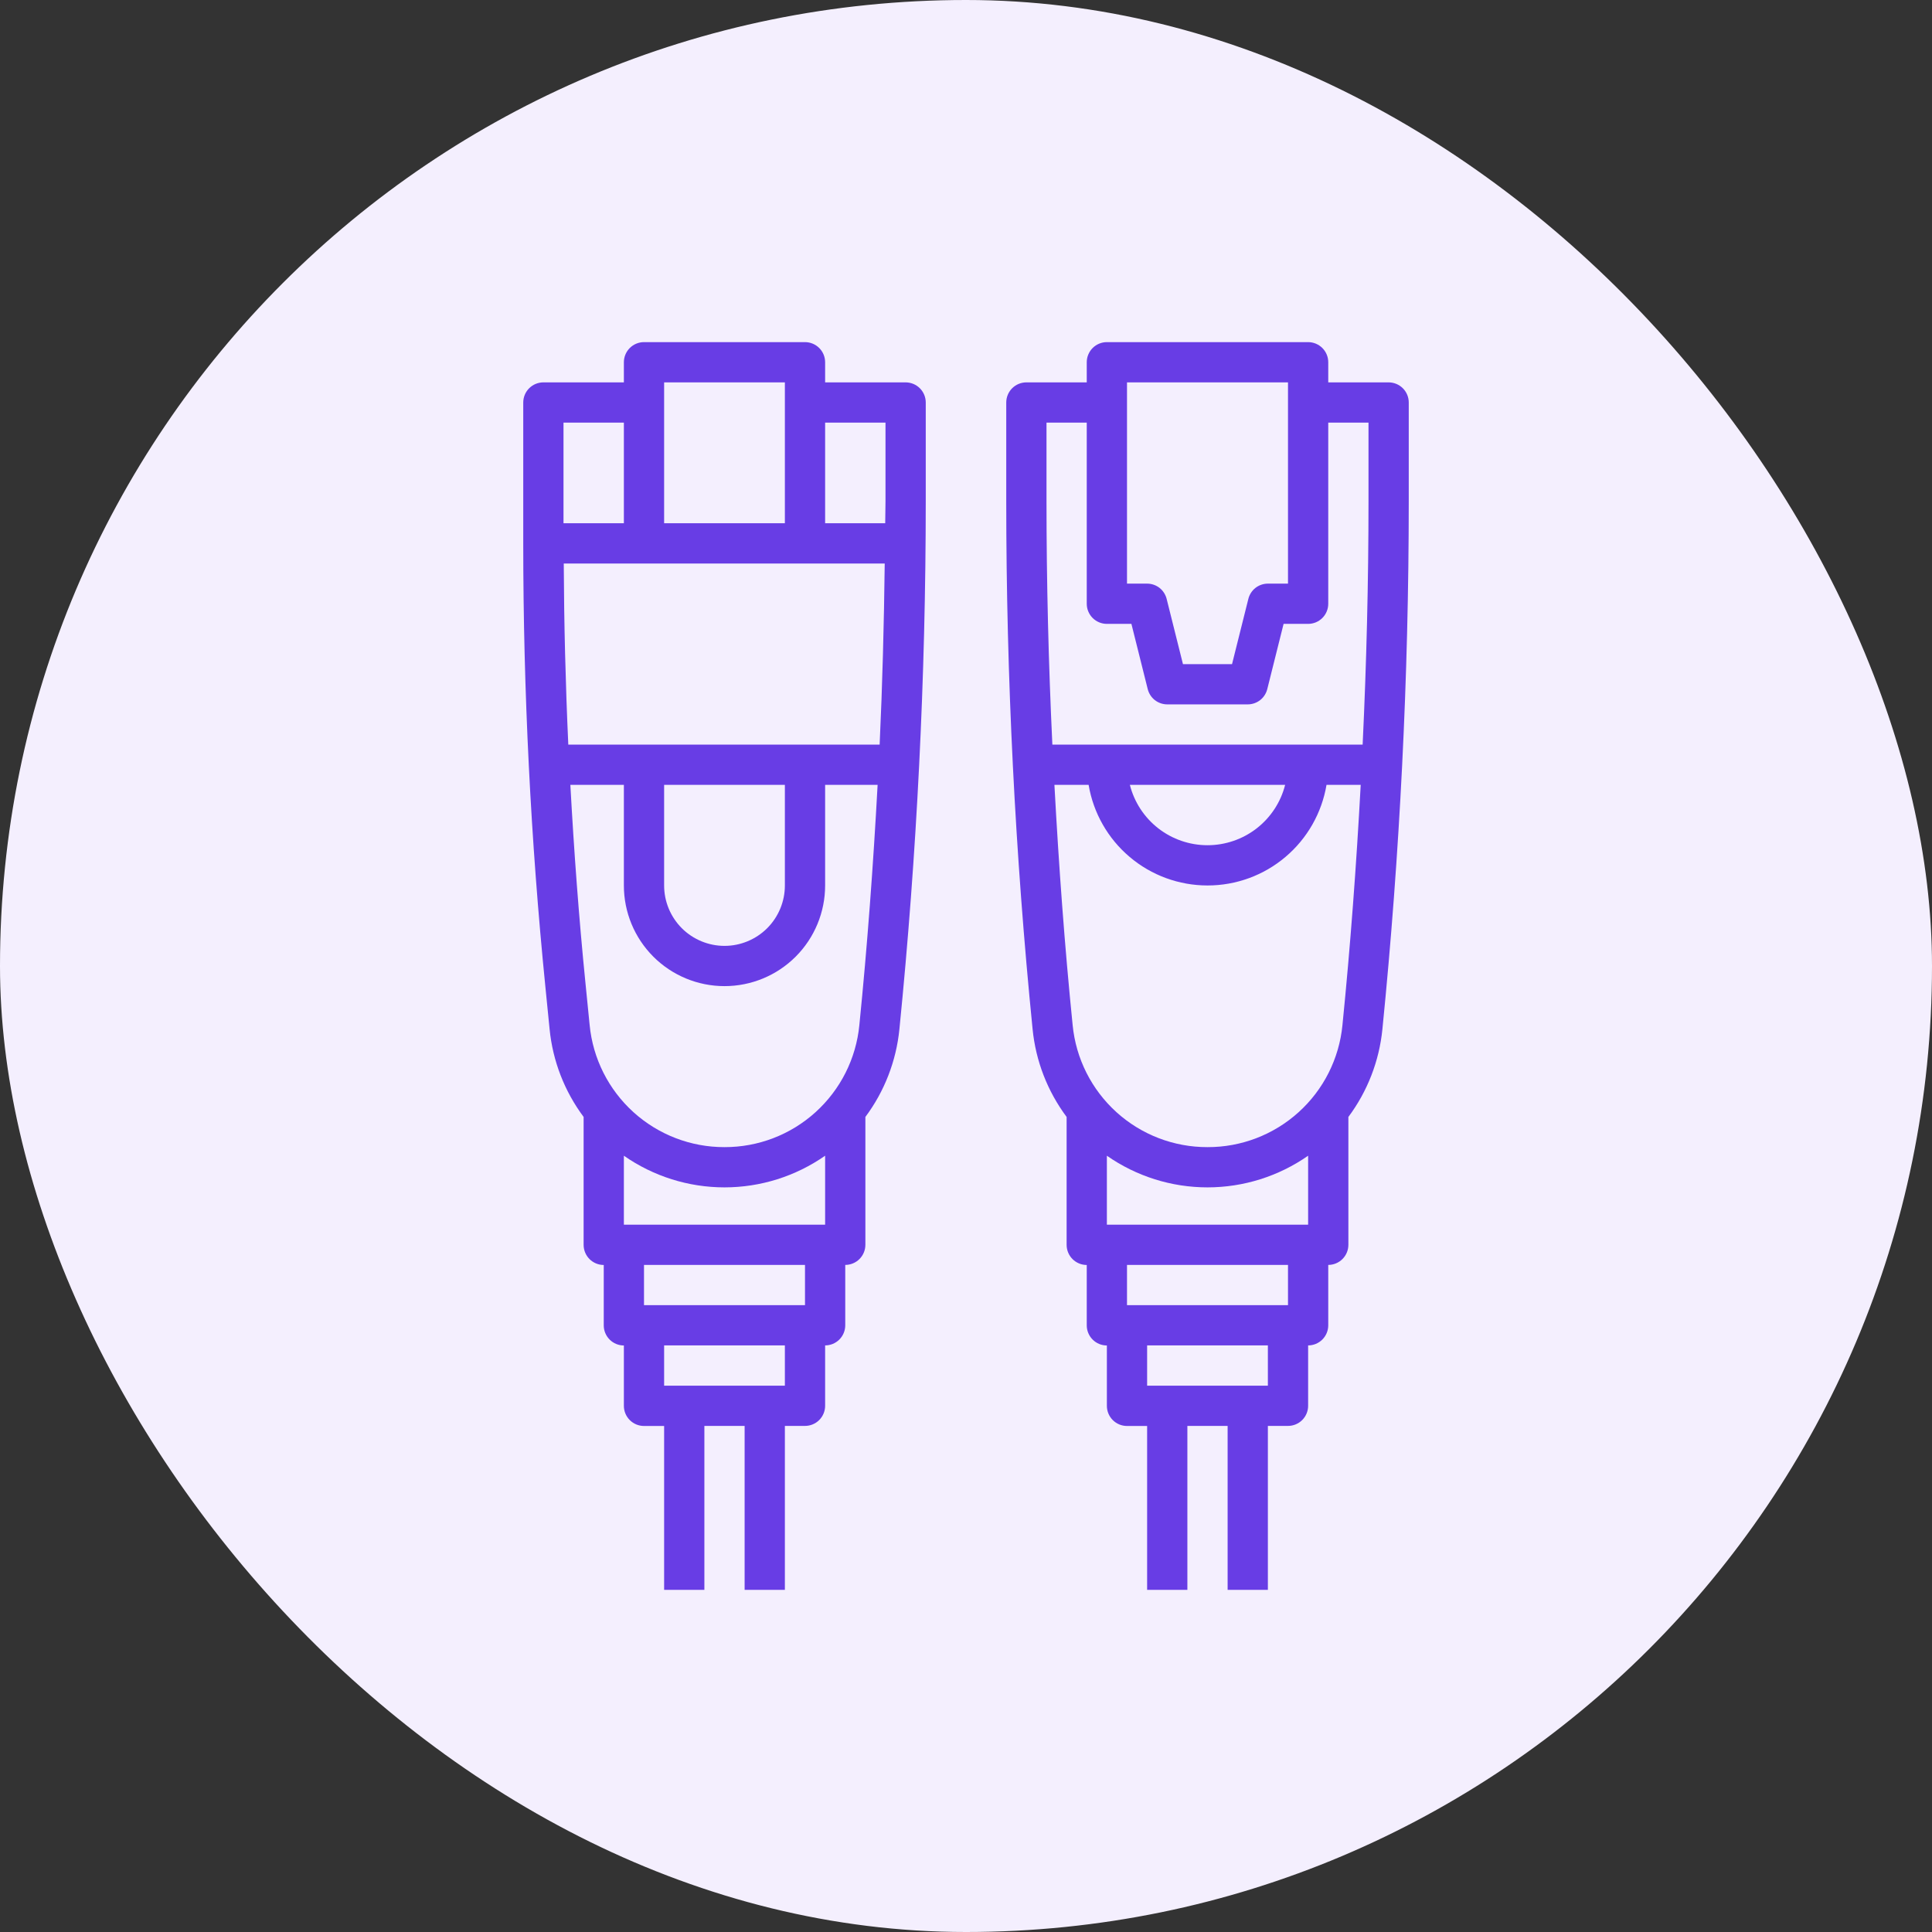
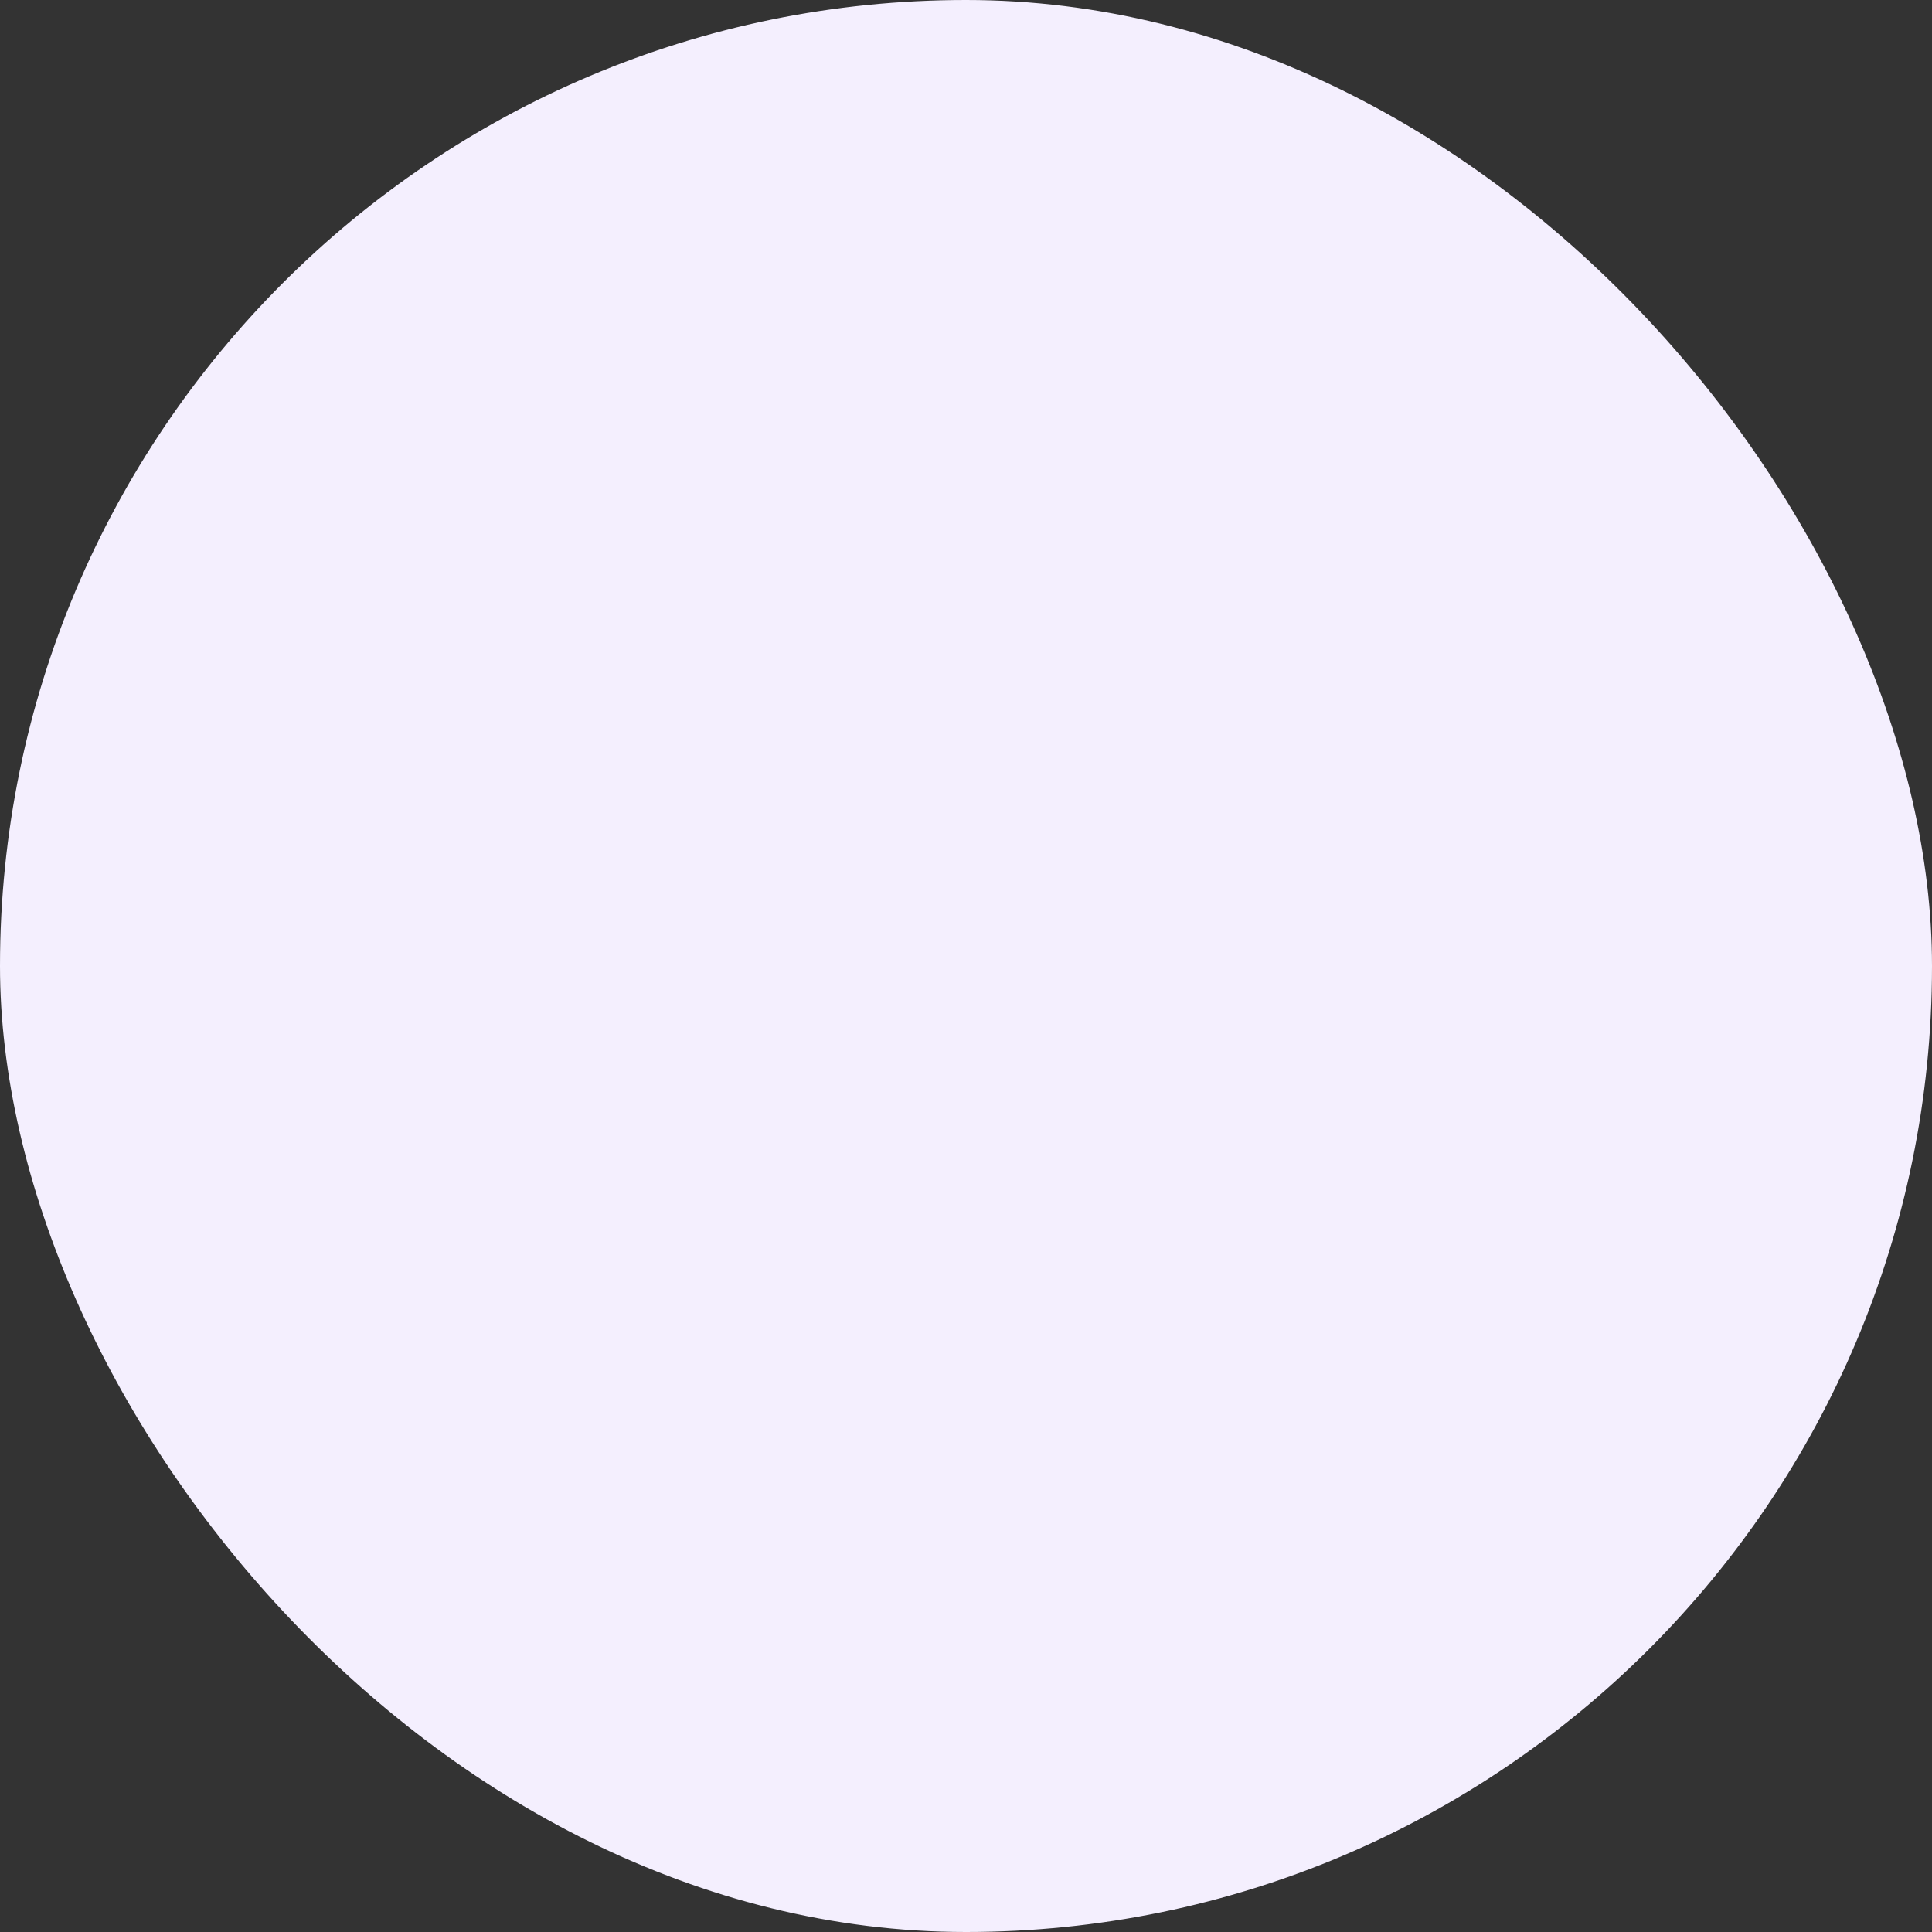
<svg xmlns="http://www.w3.org/2000/svg" width="60" height="60" viewBox="0 0 60 60" fill="none">
  <rect x="0" y="0" width="60" height="60" fill="#333333" stroke="none" />
  <rect width="60" height="60" rx="30" fill="#F4EFFE" />
-   <path d="M28.125 11.875H25.625V11.25C25.625 11.084 25.559 10.925 25.442 10.808C25.325 10.691 25.166 10.625 25 10.625H20C19.834 10.625 19.675 10.691 19.558 10.808C19.441 10.925 19.375 11.084 19.375 11.25V11.875H16.875C16.709 11.875 16.55 11.941 16.433 12.058C16.316 12.175 16.25 12.334 16.25 12.5V16.875C16.25 21.458 16.481 26.094 16.938 30.653L17.068 31.959C17.165 32.948 17.531 33.891 18.125 34.688V38.66C18.125 38.826 18.191 38.985 18.308 39.102C18.425 39.219 18.584 39.285 18.75 39.285V41.16C18.75 41.326 18.816 41.485 18.933 41.602C19.05 41.719 19.209 41.785 19.375 41.785V43.66C19.375 43.826 19.441 43.985 19.558 44.102C19.675 44.219 19.834 44.285 20 44.285H20.625V49.375H21.875V44.283H23.125V49.375H24.375V44.283H25C25.166 44.283 25.325 44.217 25.442 44.1C25.559 43.983 25.625 43.824 25.625 43.658V41.783C25.791 41.783 25.95 41.717 26.067 41.6C26.184 41.483 26.25 41.324 26.25 41.158V39.283C26.416 39.283 26.575 39.217 26.692 39.1C26.809 38.983 26.875 38.824 26.875 38.658V34.688C27.469 33.892 27.834 32.949 27.932 31.961C28.475 26.536 28.75 21.019 28.75 15.562V12.5C28.75 12.334 28.684 12.175 28.567 12.058C28.45 11.941 28.291 11.875 28.125 11.875ZM27.5 13.125V15.562C27.5 15.791 27.492 16.021 27.491 16.25H25.625V13.125H27.5ZM19.375 38.033V35.892C20.292 36.532 21.382 36.875 22.5 36.875C23.618 36.875 24.708 36.532 25.625 35.892V38.033H19.375ZM22.5 35.625C21.456 35.628 20.448 35.241 19.673 34.54C18.899 33.839 18.413 32.875 18.312 31.835L18.182 30.529C17.977 28.489 17.826 26.434 17.713 24.375H19.375V27.5C19.375 28.329 19.704 29.124 20.29 29.71C20.876 30.296 21.671 30.625 22.5 30.625C23.329 30.625 24.124 30.296 24.71 29.71C25.296 29.124 25.625 28.329 25.625 27.5V24.375H27.255C27.12 26.871 26.936 29.363 26.688 31.835C26.587 32.875 26.102 33.839 25.327 34.54C24.553 35.241 23.545 35.628 22.5 35.625ZM20.625 24.375H24.375V27.5C24.375 27.997 24.177 28.474 23.826 28.826C23.474 29.177 22.997 29.375 22.5 29.375C22.003 29.375 21.526 29.177 21.174 28.826C20.823 28.474 20.625 27.997 20.625 27.5V24.375ZM17.649 23.125C17.563 21.247 17.517 19.372 17.508 17.5H27.476C27.453 19.375 27.405 21.25 27.318 23.125H17.649ZM20.625 11.875H24.375V16.25H20.625V11.875ZM19.375 13.125V16.25H17.5V13.125H19.375ZM24.375 43.033H20.625V41.783H24.375V43.033ZM25 40.533H20V39.283H25V40.533Z" fill="#683DE5" />
-   <path d="M43.125 11.875H41.25V11.25C41.25 11.084 41.184 10.925 41.067 10.808C40.95 10.691 40.791 10.625 40.625 10.625H34.375C34.209 10.625 34.05 10.691 33.933 10.808C33.816 10.925 33.75 11.084 33.75 11.25V11.875H31.875C31.709 11.875 31.55 11.941 31.433 12.058C31.316 12.175 31.25 12.334 31.25 12.5V15.562C31.25 21.019 31.525 26.536 32.068 31.959C32.165 32.948 32.531 33.891 33.125 34.688V38.66C33.125 38.826 33.191 38.985 33.308 39.102C33.425 39.219 33.584 39.285 33.75 39.285V41.16C33.75 41.326 33.816 41.485 33.933 41.602C34.05 41.719 34.209 41.785 34.375 41.785V43.66C34.375 43.826 34.441 43.985 34.558 44.102C34.675 44.219 34.834 44.285 35 44.285H35.625V49.375H36.875V44.283H38.125V49.375H39.375V44.283H40C40.166 44.283 40.325 44.217 40.442 44.1C40.559 43.983 40.625 43.824 40.625 43.658V41.783C40.791 41.783 40.95 41.717 41.067 41.6C41.184 41.483 41.25 41.324 41.25 41.158V39.283C41.416 39.283 41.575 39.217 41.692 39.1C41.809 38.983 41.875 38.824 41.875 38.658V34.688C42.469 33.892 42.834 32.949 42.932 31.961C43.475 26.536 43.75 21.019 43.75 15.562V12.5C43.75 12.334 43.684 12.175 43.567 12.058C43.45 11.941 43.291 11.875 43.125 11.875ZM40 11.875V18.125H39.375C39.236 18.125 39.1 18.172 38.99 18.257C38.881 18.343 38.803 18.463 38.769 18.598L38.262 20.625H36.738L36.231 18.598C36.197 18.463 36.119 18.343 36.01 18.257C35.9 18.172 35.764 18.125 35.625 18.125H35V11.875H40ZM32.5 13.125H33.75V18.75C33.75 18.916 33.816 19.075 33.933 19.192C34.05 19.309 34.209 19.375 34.375 19.375H35.137L35.644 21.402C35.678 21.537 35.756 21.657 35.865 21.743C35.975 21.828 36.111 21.875 36.25 21.875H38.75C38.889 21.875 39.025 21.828 39.135 21.743C39.244 21.657 39.322 21.537 39.356 21.402L39.863 19.375H40.625C40.791 19.375 40.95 19.309 41.067 19.192C41.184 19.075 41.25 18.916 41.25 18.75V13.125H42.5V15.562C42.5 18.076 42.438 20.601 42.318 23.125H32.682C32.562 20.601 32.5 18.076 32.5 15.562V13.125ZM34.375 38.033V35.892C35.292 36.532 36.382 36.875 37.5 36.875C38.618 36.875 39.708 36.532 40.625 35.892V38.033H34.375ZM37.5 35.625C36.456 35.628 35.447 35.241 34.673 34.54C33.899 33.839 33.413 32.875 33.312 31.835C33.062 29.363 32.881 26.871 32.746 24.375H33.808C33.955 25.248 34.407 26.042 35.083 26.613C35.759 27.186 36.616 27.499 37.502 27.499C38.388 27.499 39.245 27.186 39.921 26.613C40.597 26.042 41.049 25.248 41.196 24.375H42.258C42.123 26.871 41.939 29.363 41.691 31.835C41.59 32.875 41.105 33.84 40.329 34.541C39.554 35.242 38.545 35.629 37.5 35.625ZM35.089 24.375H39.911C39.775 24.911 39.464 25.386 39.027 25.726C38.59 26.065 38.053 26.249 37.5 26.249C36.947 26.249 36.41 26.065 35.973 25.726C35.536 25.386 35.225 24.911 35.089 24.375ZM39.375 43.033H35.625V41.783H39.375V43.033ZM40 40.533H35V39.283H40V40.533Z" fill="#683DE5" />
</svg>